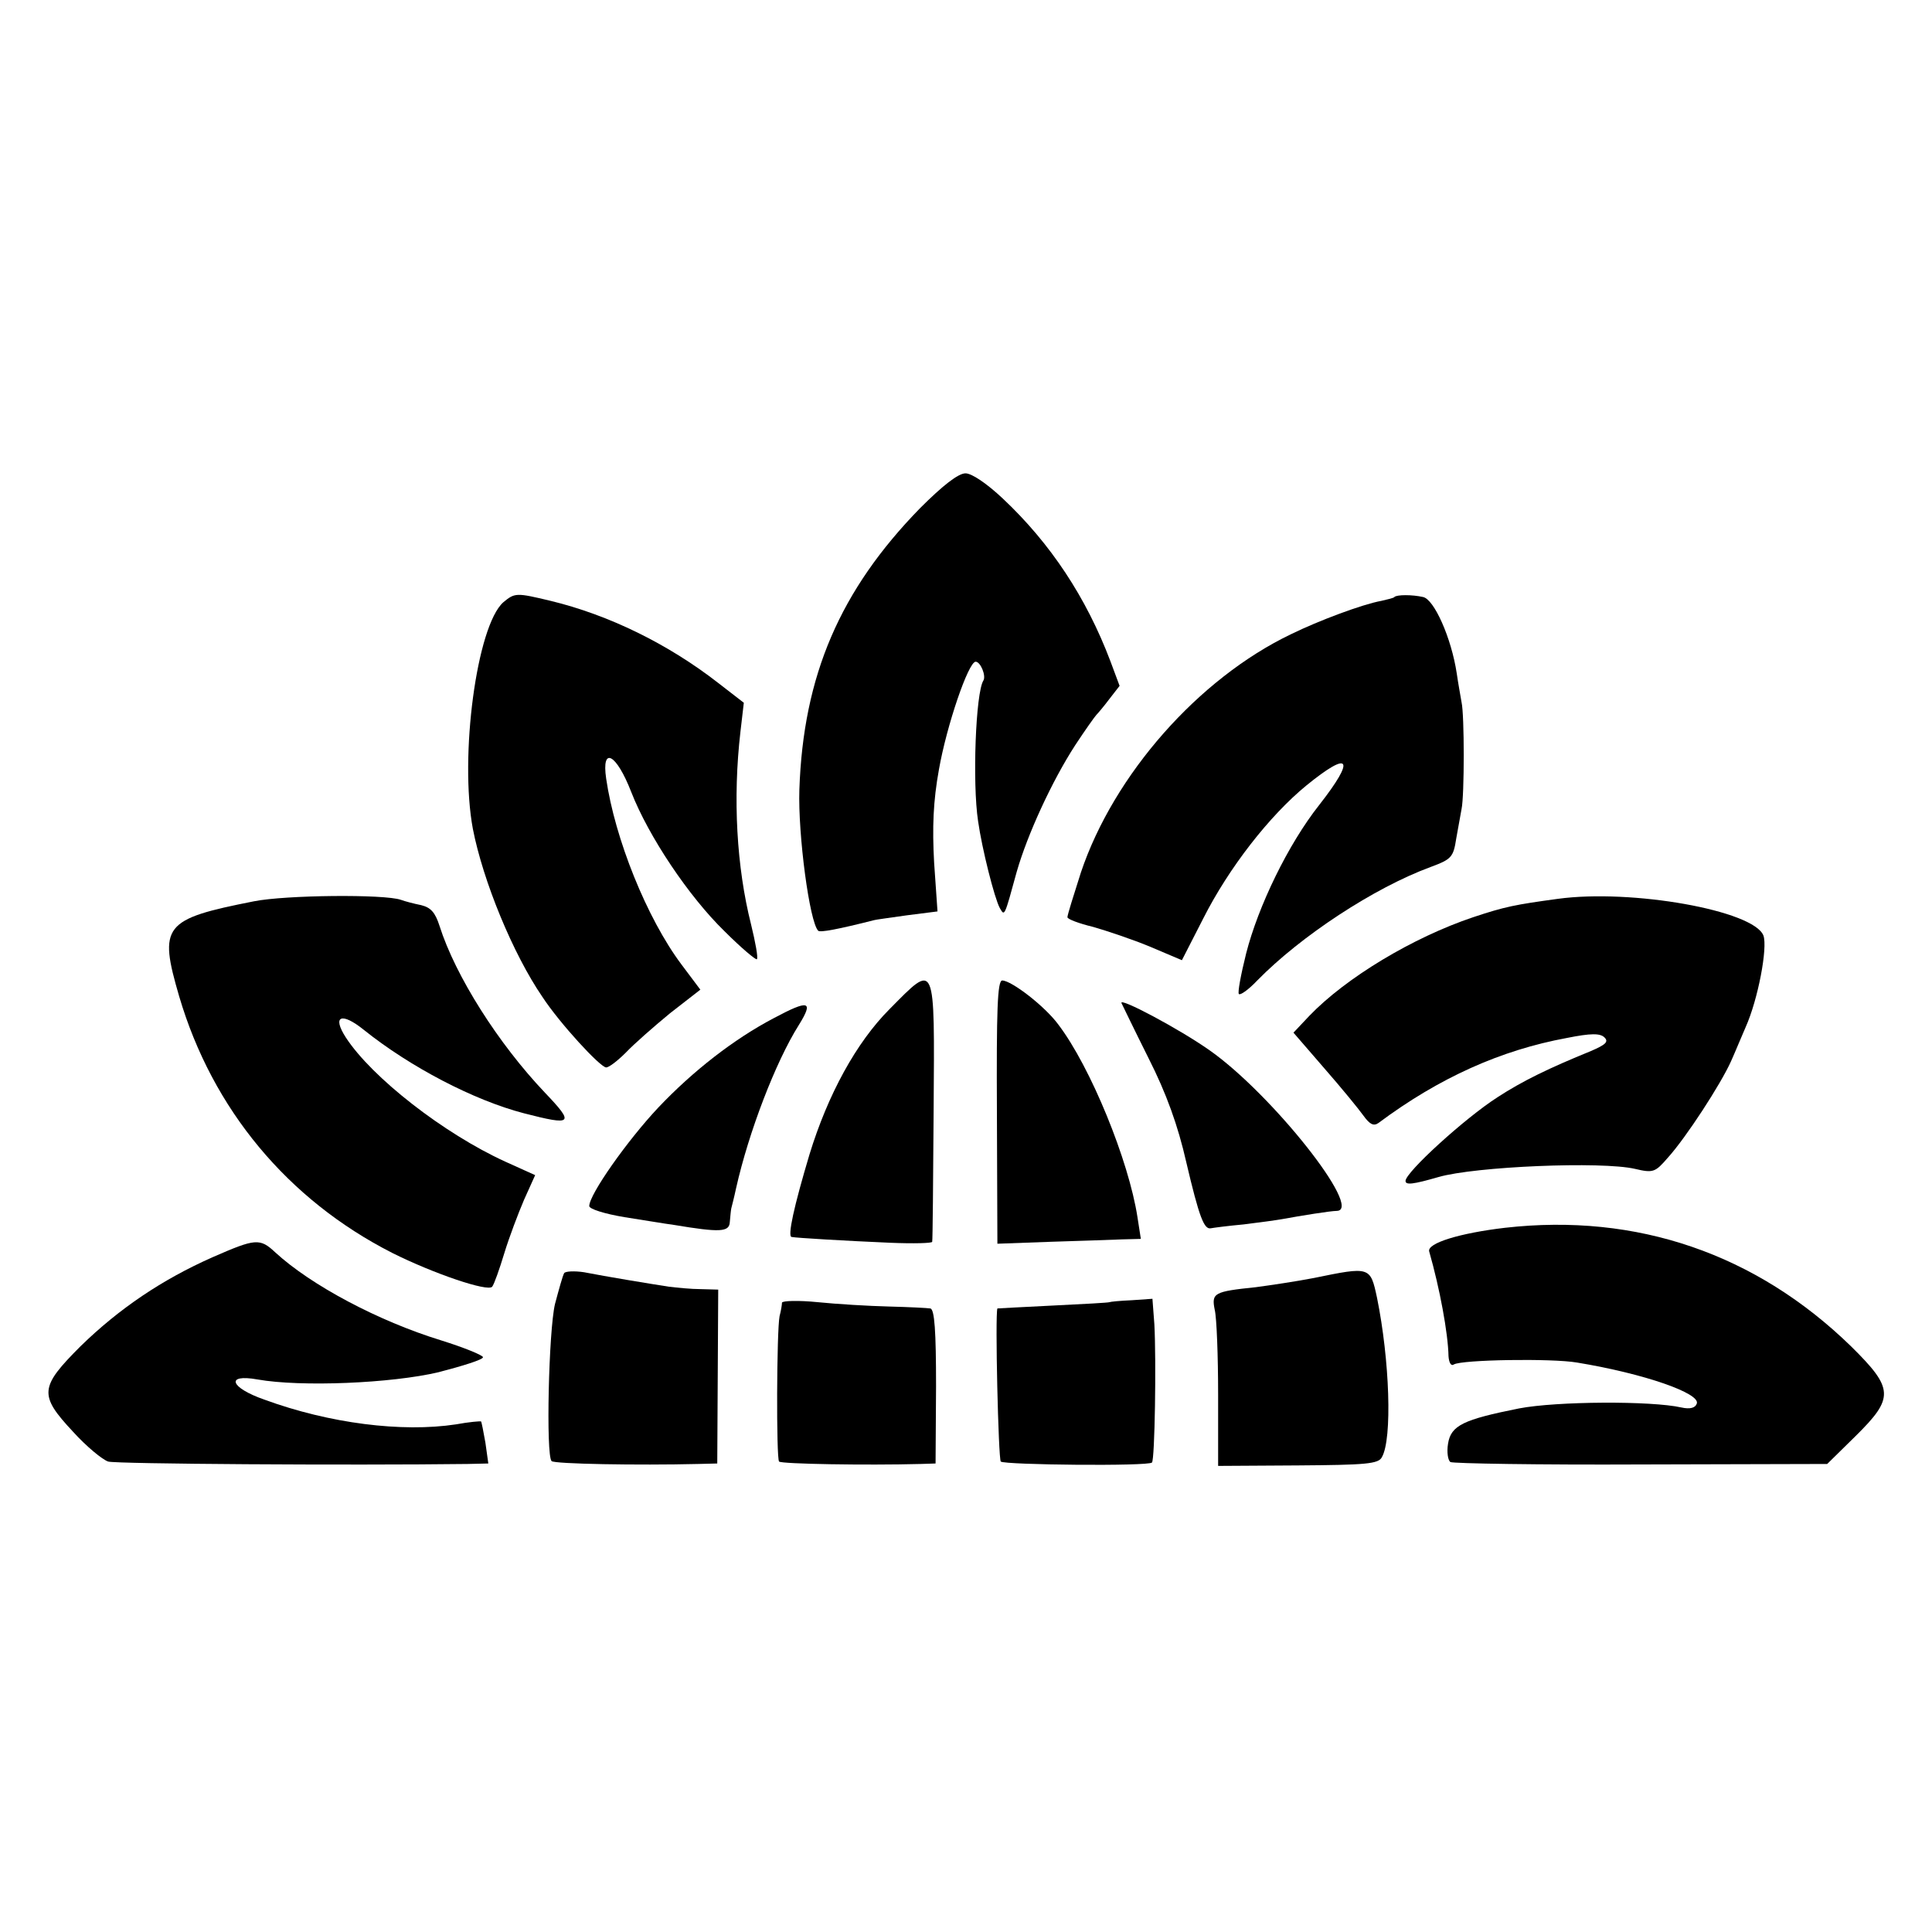
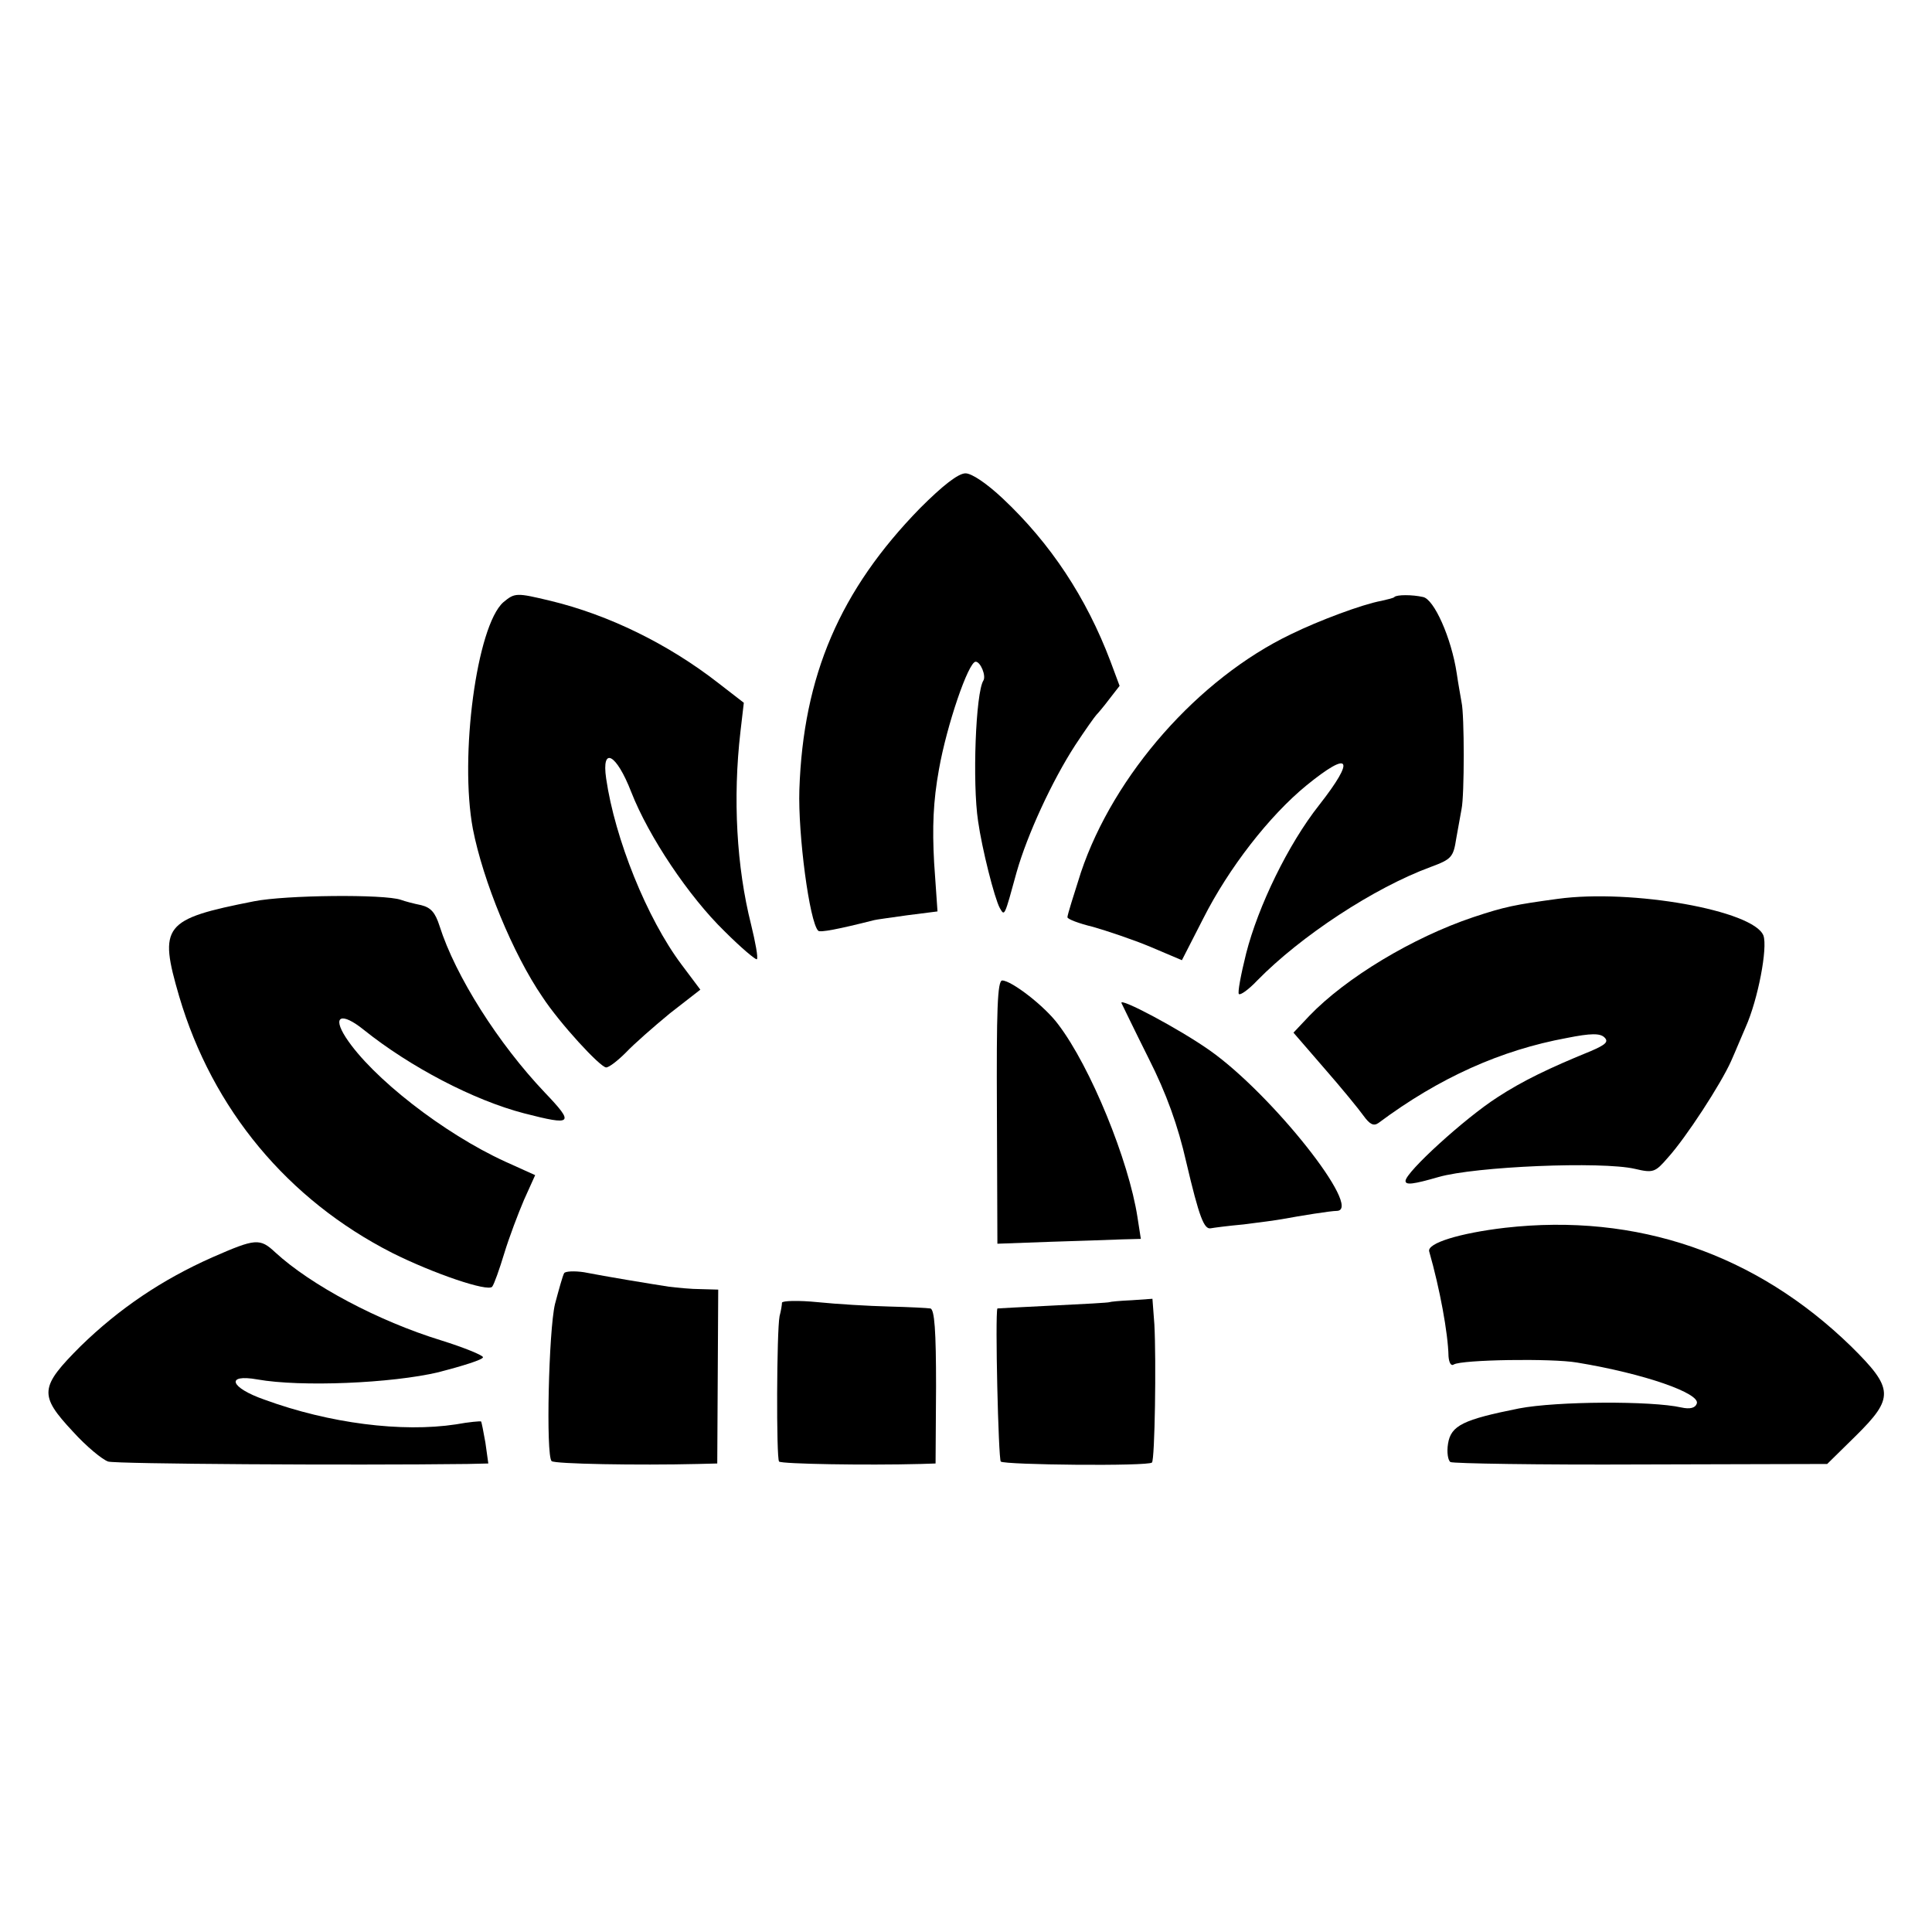
<svg xmlns="http://www.w3.org/2000/svg" version="1.0" width="400pt" height="400pt" viewBox="0 0 400 400" preserveAspectRatio="xMidYMid meet">
  <g transform="translate(0,400) scale(0.1,-0.1)" fill="#000000" stroke="none">
    <path d="M1905 2948 c-166 -170 -242 -347 -250 -583 -3 -93 21 -274 39 -292 4 -4 41 3 116 22 3 1 33 5 68 10 l63 8 -7 101 c-4 73 -2 127 10 193 16 91 61 223 76 223 10 0 22 -29 16 -39 -16 -25 -23 -212 -11 -291 8 -57 34 -160 45 -180 10 -17 9 -20 35 75 22 77 73 188 121 262 21 32 41 60 44 63 3 3 15 17 27 33 l21 27 -19 51 c-50 132 -124 244 -223 337 -33 31 -64 52 -77 52 -15 0 -47 -25 -94 -72z" />
    <path d="M1042 2753 c-55 -49 -91 -319 -63 -469 21 -108 83 -259 144 -348 36 -55 120 -146 132 -146 6 0 24 14 41 31 16 17 57 53 91 81 l63 49 -39 52 c-72 96 -138 261 -156 385 -10 68 21 52 52 -28 36 -92 119 -216 193 -288 35 -35 65 -60 67 -58 3 3 -3 35 -12 72 -30 119 -38 261 -22 399 l7 60 -53 41 c-104 81 -227 141 -347 170 -71 17 -74 17 -98 -3z" />
    <path d="M2887 2764 c-1 -2 -14 -5 -27 -8 -39 -7 -130 -41 -187 -69 -192 -92 -367 -291 -435 -493 -15 -47 -28 -88 -28 -93 0 -4 24 -13 53 -20 28 -8 82 -26 118 -41 l66 -28 44 86 c53 105 137 213 214 276 91 74 102 56 26 -41 -64 -81 -126 -209 -151 -307 -11 -44 -18 -82 -15 -84 3 -3 20 9 38 28 90 92 242 192 359 235 43 16 47 20 53 59 4 22 9 50 11 61 6 28 6 195 0 221 -2 12 -7 39 -10 60 -11 73 -47 154 -70 158 -22 5 -54 5 -59 0z" />
    <path d="M526 2134 c-188 -37 -198 -50 -155 -197 69 -234 225 -421 441 -531 86 -43 198 -81 207 -70 4 5 15 36 25 69 10 33 29 83 41 111 l23 51 -62 28 c-127 58 -276 174 -330 257 -29 45 -9 53 37 16 96 -77 228 -146 332 -173 101 -26 105 -22 43 43 -96 101 -185 241 -218 345 -9 28 -18 38 -38 43 -15 3 -34 8 -42 11 -34 12 -239 10 -304 -3z" />
    <path d="M3225 2139 c-88 -12 -109 -16 -175 -38 -125 -42 -263 -125 -339 -204 l-33 -35 64 -74 c35 -40 71 -84 81 -98 13 -18 21 -22 31 -15 126 94 254 151 390 176 50 10 69 10 78 1 9 -9 2 -15 -28 -28 -86 -35 -142 -62 -194 -96 -67 -43 -190 -155 -190 -173 0 -9 16 -7 68 8 76 22 338 33 407 17 38 -9 42 -7 68 23 38 42 110 153 131 200 9 20 22 52 30 70 26 58 46 165 37 190 -20 52 -273 97 -426 76z" />
-     <path d="M1842 1911 c-69 -69 -128 -177 -166 -301 -32 -107 -46 -170 -37 -171 10 -2 111 -8 204 -12 48 -2 87 -1 87 2 1 3 2 126 3 274 2 311 5 305 -91 208z" />
    <path d="M2064 1698 l1 -273 110 4 c61 2 127 4 148 5 l39 1 -7 45 c-18 117 -97 311 -164 399 -28 38 -97 91 -116 91 -10 0 -12 -62 -11 -272z" />
    <path d="M2322 1923 c2 -4 27 -56 56 -114 37 -73 61 -140 78 -215 27 -115 37 -140 51 -137 5 1 35 5 68 8 33 4 69 9 80 11 38 7 100 17 113 17 55 2 -134 241 -263 332 -62 44 -190 112 -183 98z" />
-     <path d="M1602 1892 c-82 -43 -167 -109 -239 -185 -64 -68 -143 -180 -143 -204 0 -6 31 -16 73 -23 39 -6 86 -14 102 -16 96 -16 115 -15 116 6 1 11 2 23 3 28 1 4 6 23 10 42 26 116 82 262 130 338 31 50 21 53 -52 14z" />
+     <path d="M1602 1892 z" />
    <path d="M3116 1458 c-94 -11 -162 -32 -157 -49 22 -77 39 -169 40 -217 1 -13 5 -21 11 -17 16 10 203 13 255 4 140 -23 256 -64 248 -85 -3 -9 -14 -12 -32 -8 -62 14 -258 13 -336 -2 -115 -23 -141 -35 -147 -73 -3 -18 0 -35 5 -38 5 -3 183 -6 395 -5 l385 1 59 58 c80 79 79 98 -9 185 -197 192 -444 277 -717 246z" />
    <path d="M440 1397 c-104 -46 -193 -106 -273 -184 -85 -85 -87 -101 -16 -177 28 -31 61 -58 73 -62 16 -5 500 -8 744 -5 l43 1 -6 43 c-4 23 -8 43 -9 44 -1 1 -25 -1 -52 -6 -112 -17 -262 2 -396 51 -72 25 -82 54 -15 42 90 -16 278 -8 375 15 50 13 92 26 92 31 0 4 -39 20 -87 35 -130 40 -269 114 -343 182 -32 30 -41 29 -130 -10z" />
    <path d="M1168 1364 c-3 -5 -11 -34 -19 -64 -13 -55 -19 -313 -7 -325 5 -6 179 -9 303 -6 l40 1 1 180 1 180 -36 1 c-20 0 -49 3 -66 5 -39 6 -130 21 -176 30 -20 3 -39 2 -41 -2z" />
-     <path d="M2720 1354 c-36 -7 -90 -15 -120 -19 -87 -9 -92 -12 -85 -47 4 -16 7 -96 7 -176 l0 -147 165 1 c140 1 167 3 174 17 22 38 16 202 -10 330 -14 65 -14 65 -131 41z" />
    <path d="M1619 1303 c0 -4 -2 -17 -5 -28 -6 -31 -7 -295 -1 -301 5 -5 179 -8 293 -5 l31 1 1 160 c0 113 -3 160 -12 161 -6 1 -45 3 -86 4 -41 1 -108 5 -147 9 -40 4 -73 3 -74 -1z" />
    <path d="M2297 1304 c-1 -1 -54 -4 -117 -7 -63 -3 -115 -6 -115 -6 -5 -13 2 -312 7 -317 8 -7 306 -10 313 -2 6 6 9 211 5 286 l-4 53 -43 -3 c-24 -1 -44 -3 -46 -4z" />
  </g>
</svg>